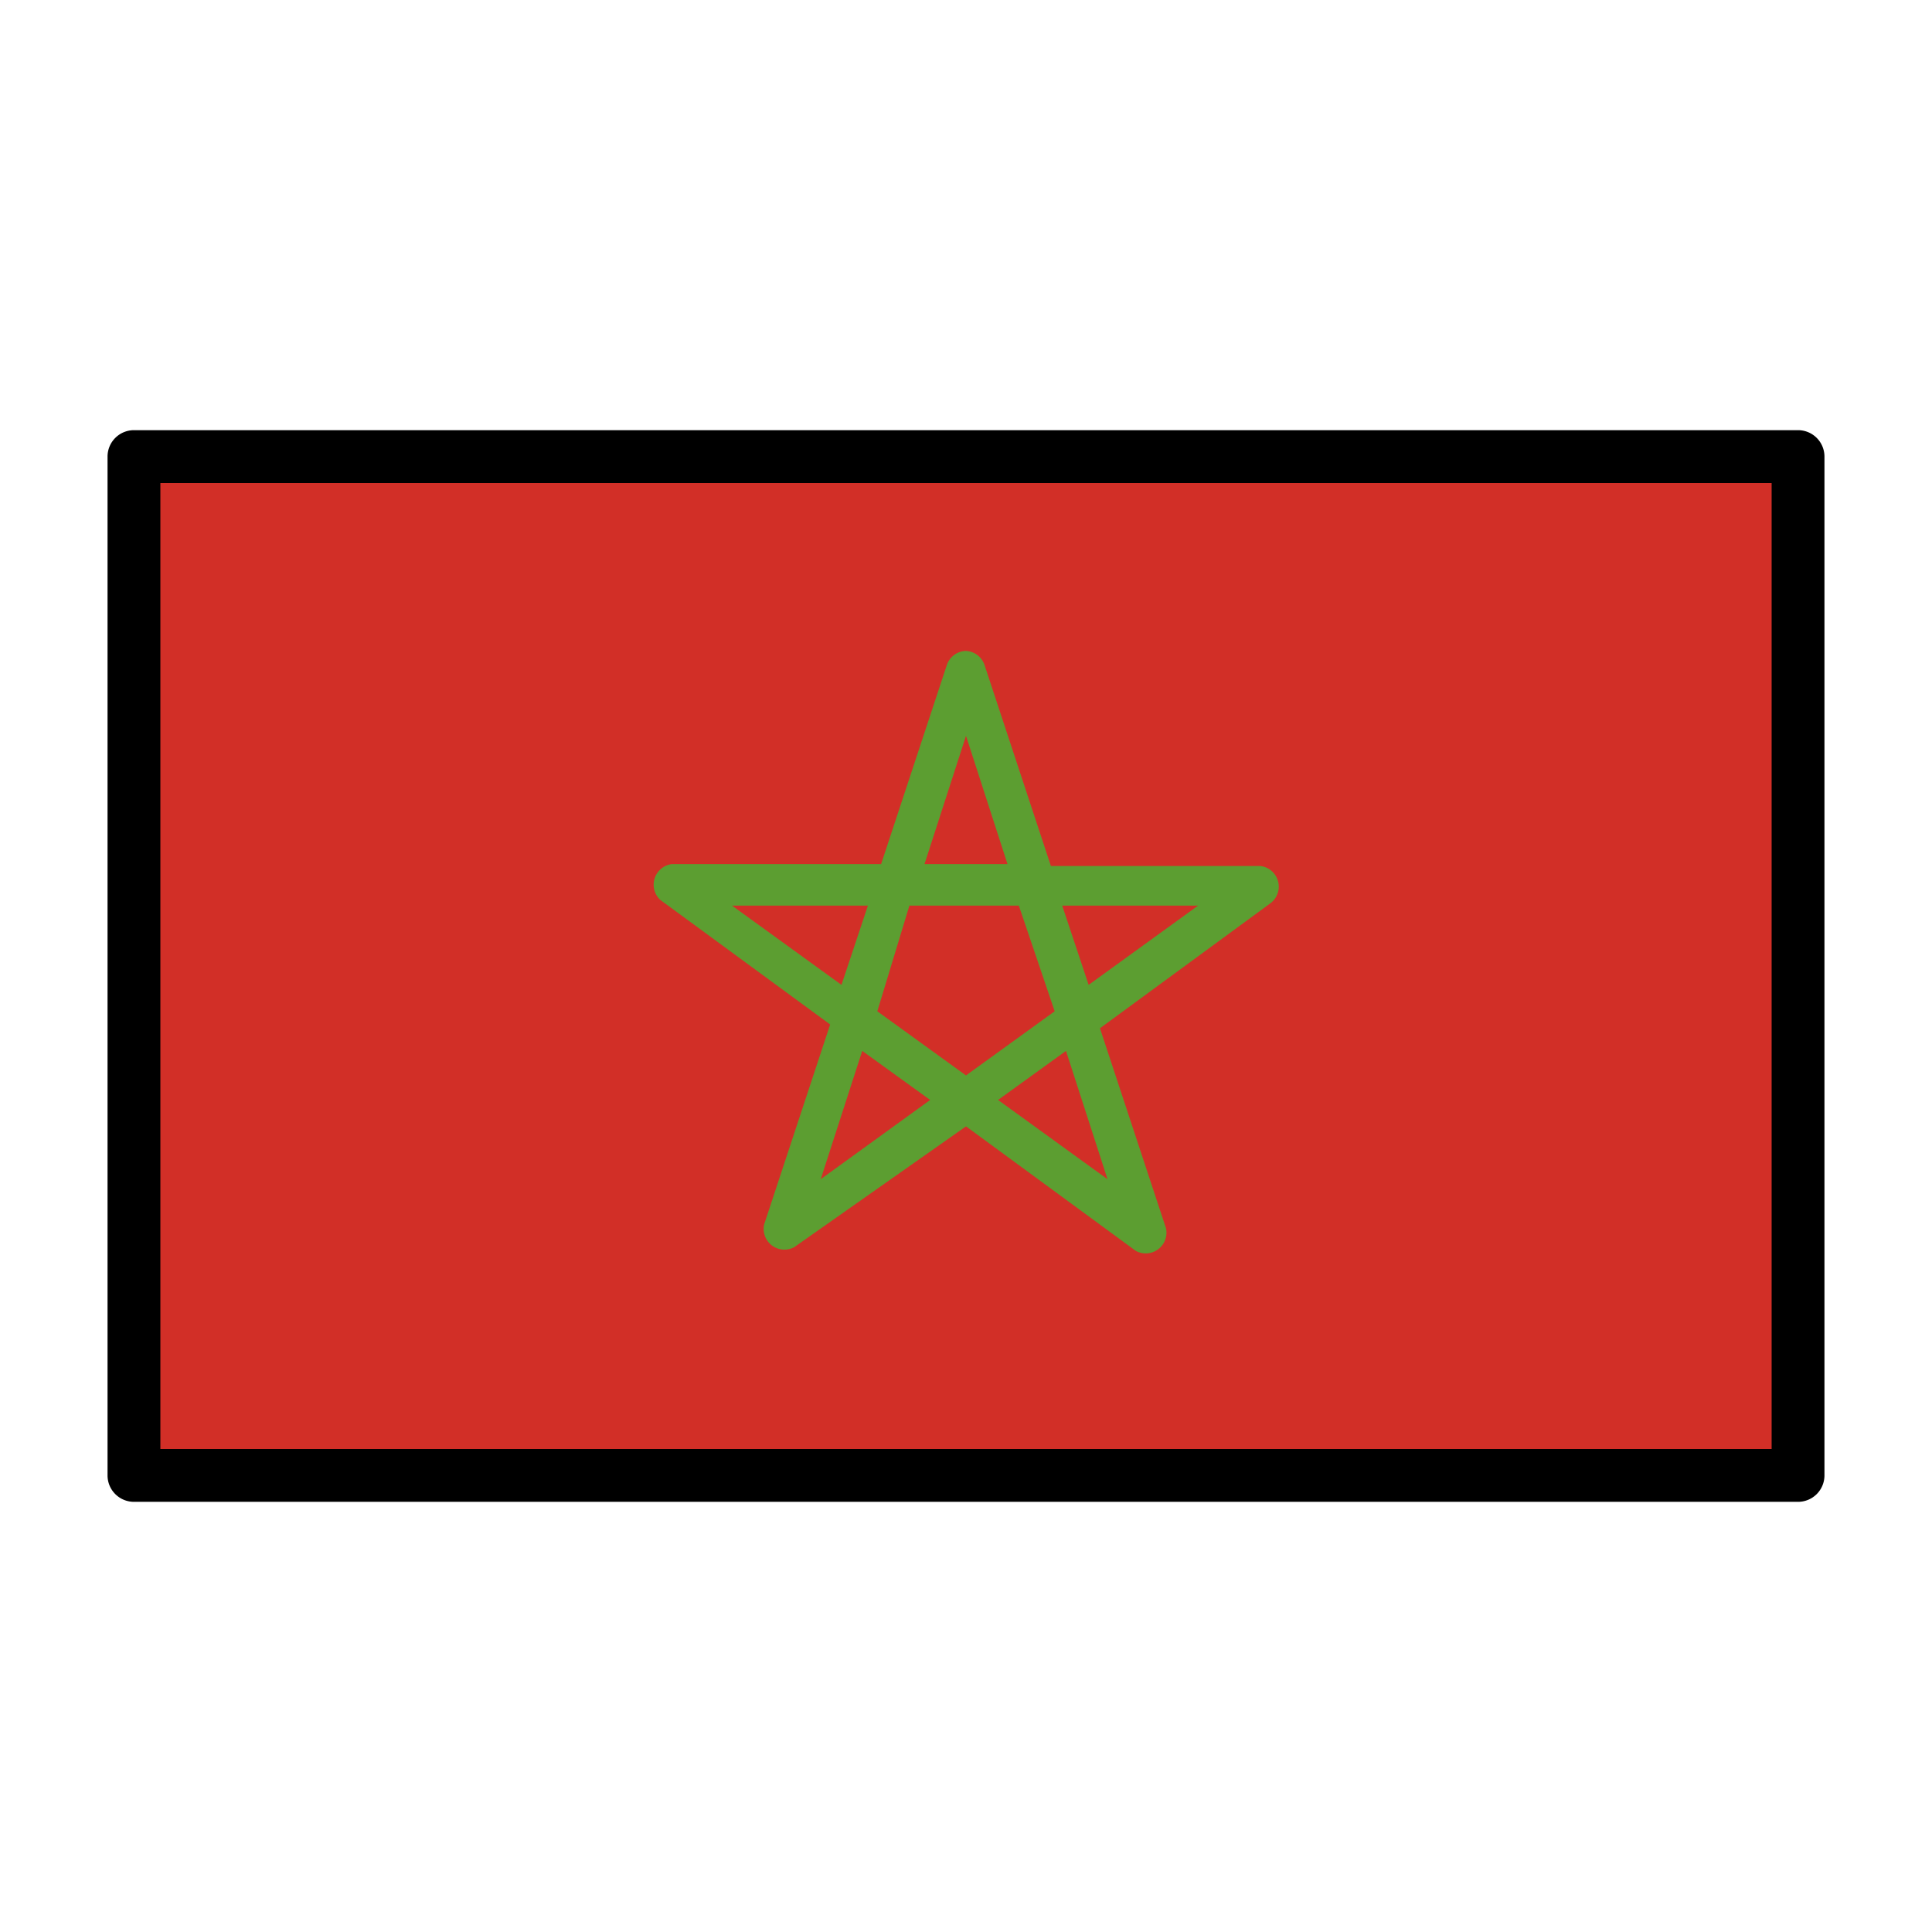
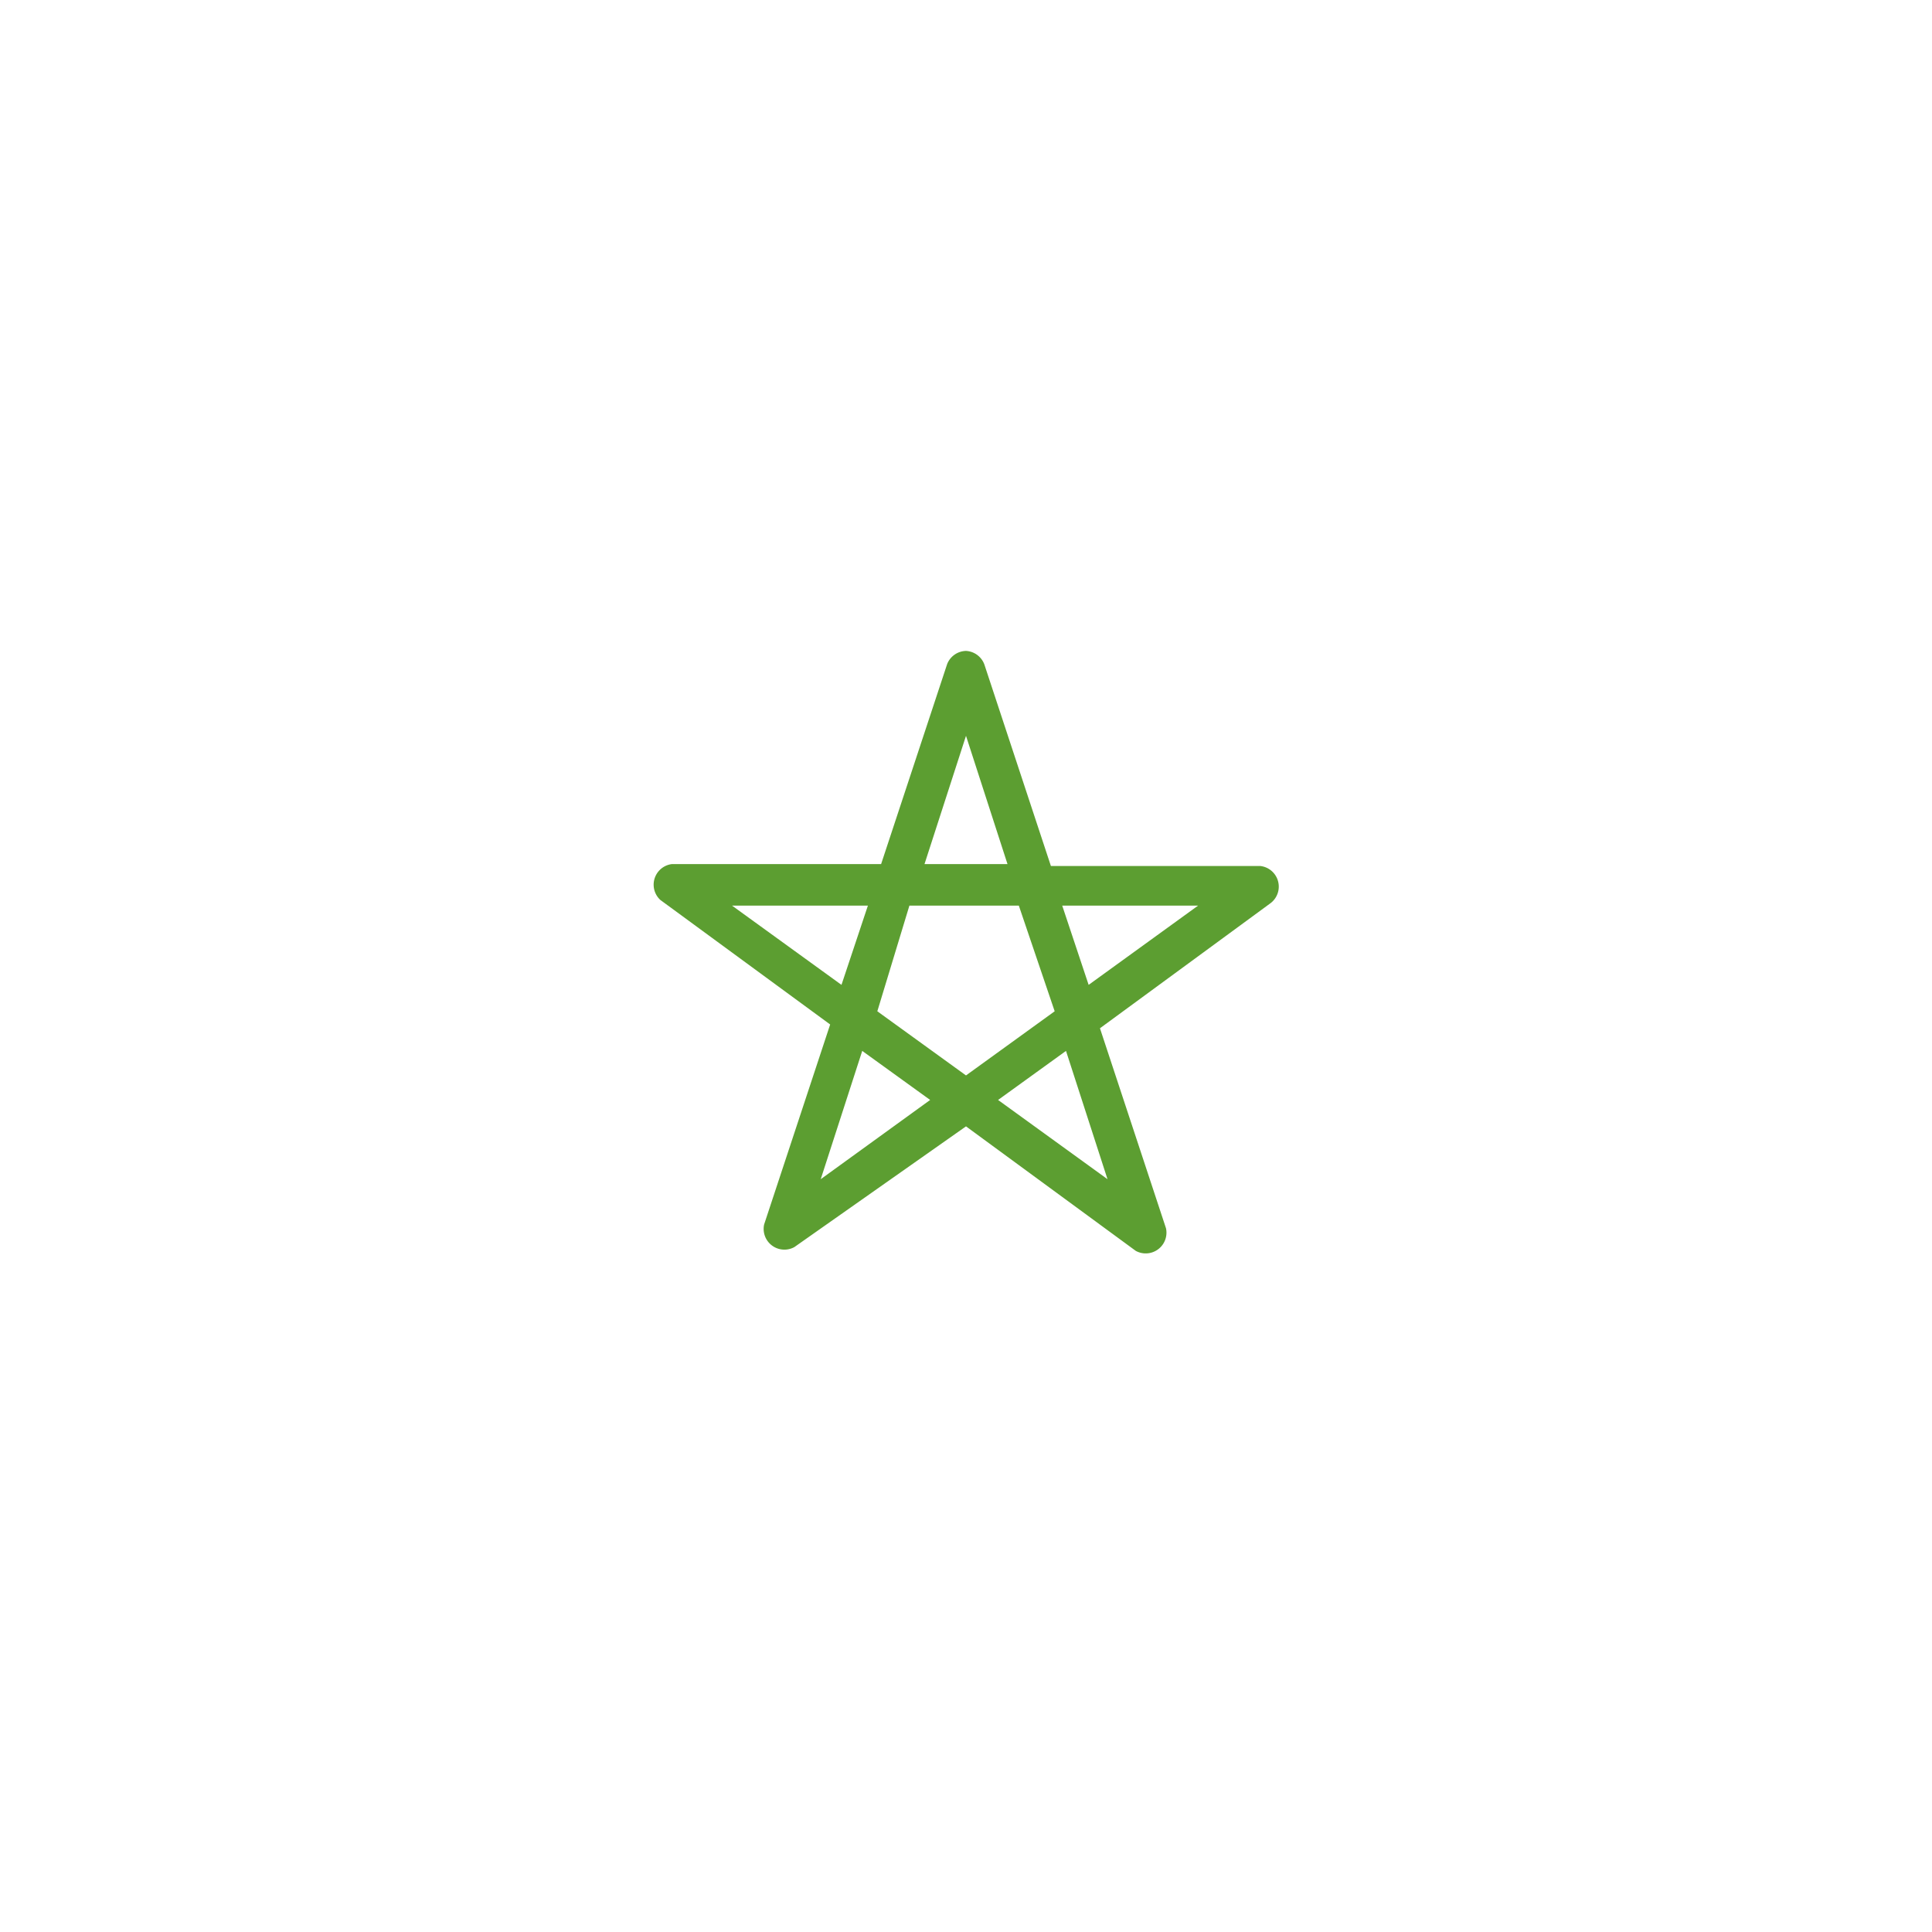
<svg xmlns="http://www.w3.org/2000/svg" viewBox="0 0 1024 1024">
  <defs>
    <g id="asset1508" desc="OpenMoji (CC BY-SA 4.0)/Flags/Morocco">
-       <path d="M71 242 H953 V782 H71 Z" fill="#d22f27" />
+       <path d="M71 242 V782 H71 Z" fill="#d22f27" />
      <path d="m512 345 a11 11 0 0 0 -10 7 l-35 106 H356 a11 11 0 0 0 -6 19 l90 66 -35 106 a11 11 0 0 0 16 12 L512 597 l90 66 a11 11 0 0 0 16 -12 l-35 -106 90 -66 A11 11 0 0 0 668 459 H557 L522 353 A11 11 0 0 0 512 345 Zm0 45 22 68 h-44 zm-124 90 h72 l-14 42 zm94 0 h58 L559 536 512 570 465 536 Zm81 0 h72 l-58 42 zm-106 77 36 26 -58 42 zm108 0 22 68 -58 -42 z" fill="#5c9e31" />
-       <path d="m71 228 a14 14 0 0 0 -14 14 v540 a14 14 0 0 0 14 14 h882 a14 14 0 0 0 14 -14 V242 a14 14 0 0 0 -14 -14 zm14 28 H939 V768 H85 Z" fill="#000000" />
    </g>
  </defs>
  <rect x="0" y="0" width="100%" height="100%" fill="white" />
  <use href="#asset1508" />
</svg>